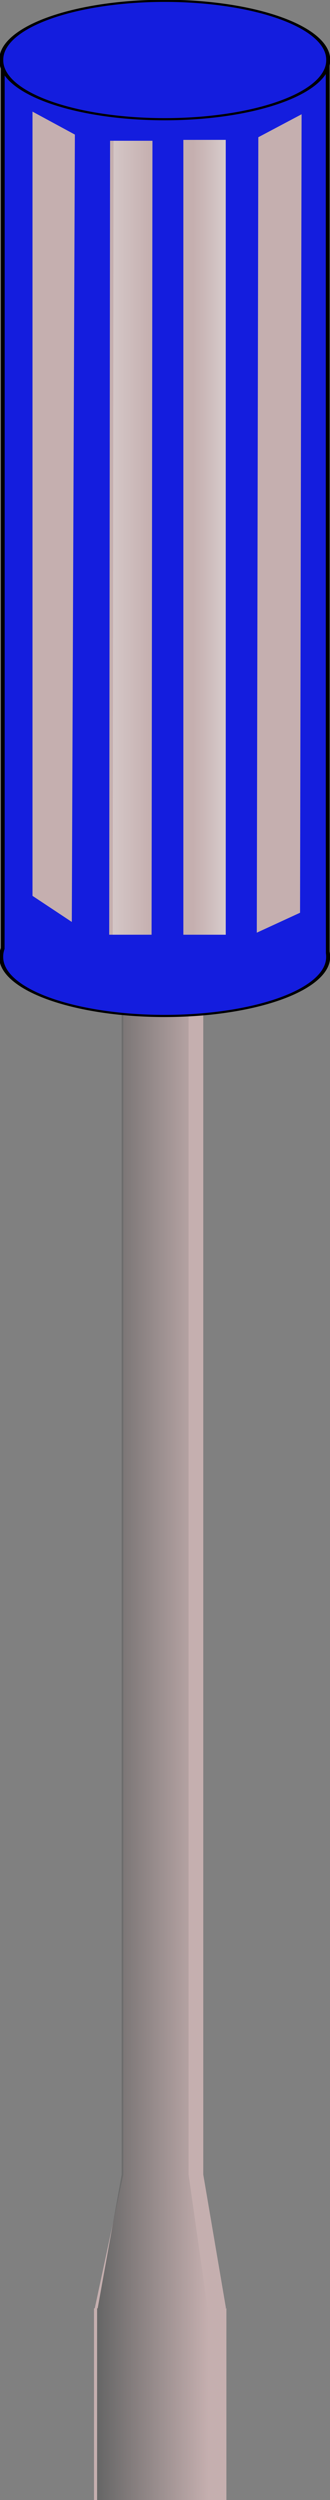
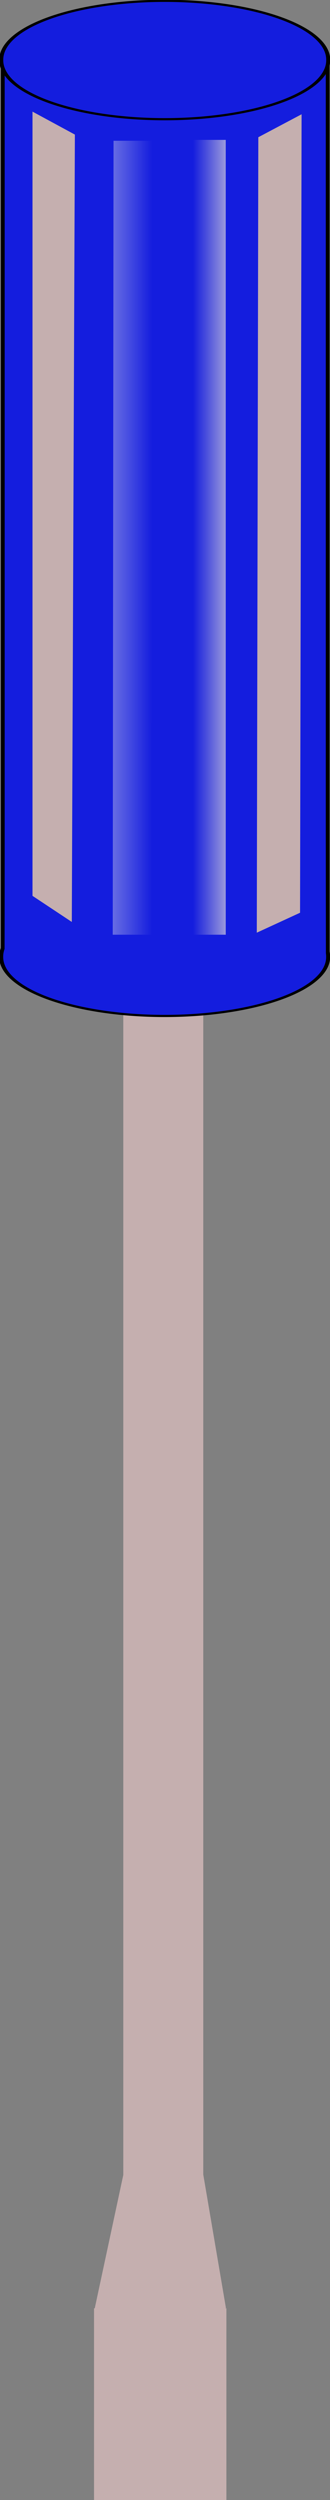
<svg xmlns="http://www.w3.org/2000/svg" xmlns:ns1="http://sodipodi.sourceforge.net/DTD/sodipodi-0.dtd" xmlns:ns2="http://www.inkscape.org/namespaces/inkscape" xmlns:xlink="http://www.w3.org/1999/xlink" ns1:docname="Machovka_Screwdriver_4.svg" ns1:docbase="C:\Documents and Settings\ryan\Desktop\New Folder (4)" ns2:version="0.44.1" ns1:version="0.32" id="svg2293" height="661.421" width="87.336" version="1.0">
  <rect width="100%" height="100%" fill="#808080" stroke="none" />
  <defs id="defs3">
    <linearGradient ns2:collect="always" id="linearGradient3028">
      <stop style="stop-color:#666;stop-opacity:1;" offset="0" id="stop3030" />
      <stop style="stop-color:#666;stop-opacity:0;" offset="1" id="stop3032" />
    </linearGradient>
    <linearGradient ns2:collect="always" id="linearGradient2947">
      <stop style="stop-color:#e2dcdc;stop-opacity:1" offset="0" id="stop2949" />
      <stop style="stop-color:#ddd4d4;stop-opacity:0;" offset="1" id="stop2951" />
    </linearGradient>
    <linearGradient ns2:collect="always" id="linearGradient2929">
      <stop style="stop-color:#ececec;stop-opacity:1;" offset="0" id="stop2931" />
      <stop style="stop-color:#ececec;stop-opacity:0;" offset="1" id="stop2933" />
    </linearGradient>
    <linearGradient ns2:collect="always" xlink:href="#linearGradient2947" id="linearGradient2977" gradientUnits="userSpaceOnUse" x1="354.887" y1="310.989" x2="346.242" y2="310.989" />
    <linearGradient ns2:collect="always" xlink:href="#linearGradient2929" id="linearGradient2980" gradientUnits="userSpaceOnUse" gradientTransform="matrix(1.184,0,0,1,-61.802,0)" x1="326.616" y1="309.003" x2="335.494" y2="309.003" />
    <linearGradient ns2:collect="always" xlink:href="#linearGradient3028" id="linearGradient3034" x1="320.031" y1="620.406" x2="355.062" y2="620.406" gradientUnits="userSpaceOnUse" gradientTransform="matrix(0.838,0,0,1,52.812,0)" />
    <linearGradient ns2:collect="always" xlink:href="#linearGradient2947" id="linearGradient1900" gradientUnits="userSpaceOnUse" x1="354.887" y1="310.989" x2="346.242" y2="310.989" />
    <linearGradient ns2:collect="always" xlink:href="#linearGradient2929" id="linearGradient1903" gradientUnits="userSpaceOnUse" gradientTransform="matrix(1.184,0,0,1,-61.802,0)" x1="326.616" y1="309.003" x2="335.494" y2="309.003" />
    <linearGradient ns2:collect="always" xlink:href="#linearGradient3028" id="linearGradient1913" gradientUnits="userSpaceOnUse" gradientTransform="matrix(0.838,0,0,1,52.812,0)" x1="320.031" y1="620.406" x2="355.062" y2="620.406" />
  </defs>
  <ns1:namedview ns2:window-y="0" ns2:window-x="0" ns2:window-height="738" ns2:window-width="1022" ns2:current-layer="layer1" ns2:document-units="px" ns2:cy="521.01991" ns2:cx="363.08682" ns2:zoom="0.5349869" ns2:pageshadow="2" ns2:pageopacity="0.0" borderopacity="1.0" bordercolor="#666666" pagecolor="#ffffff" id="base" />
  <g id="layer1" ns2:groupmode="layer" ns2:label="Layer 1" transform="translate(-295.145,-166.735)">
    <g id="g1922" ns2:export-filename="/media/KINGSTON/inkscape/8.b/Michal Sovadina/sroubovak.png" ns2:export-xdpi="90" ns2:export-ydpi="90">
      <path id="rect2997" d="M 327.781,412.656 L 327.781,742.125 L 320.219,777.438 L 320.031,777.438 L 320.031,828.156 L 355.062,828.156 L 355.062,777.438 L 354.75,777.438 L 354.938,777.344 L 348.938,742.031 L 348.938,412.656 L 327.781,412.656 z " style="fill:#c5afaf;fill-opacity:1;stroke:none;stroke-opacity:1" />
      <g id="g3188" transform="matrix(1,0,0,1.668,0,-275.532)" style="fill:#c5afaf;fill-opacity:1">
        <rect style="fill:#c5afaf;fill-opacity:1;stroke:none;stroke-opacity:1" id="rect3180" width="21.148" height="220.728" x="327.788" y="412.646" />
-         <rect style="fill:#c5afaf;fill-opacity:1;stroke:none;stroke-opacity:1" id="rect3182" width="35.026" height="30.4" x="320.023" y="631.392" />
-         <rect style="fill:#c5afaf;fill-opacity:1;stroke:none;stroke-opacity:1" id="rect3184" width="9.913" height="28.417" x="159.601" y="675.72" transform="matrix(0.962,-0.272,0.272,0.962,0,0)" />
        <rect style="fill:#c5afaf;fill-opacity:1;stroke:none;stroke-opacity:1" id="rect3186" width="9.913" height="28.417" x="513.832" y="458.744" transform="matrix(0.942,0.336,-0.336,0.942,0,0)" />
      </g>
      <rect y="183.005" x="295.882" height="237.669" width="85.983" id="rect3163" style="fill:#141dde;fill-opacity:1;stroke:black;stroke-opacity:1" />
-       <path style="fill:url(#linearGradient1913);fill-opacity:1;stroke:none;stroke-opacity:1" d="M 327.335,412.656 L 327.335,742.125 L 321.001,777.438 L 320.844,777.438 L 320.844,828.156 L 350.184,828.156 L 350.184,777.438 L 349.922,777.438 L 350.079,777.344 L 345.054,742.031 L 345.054,412.656 L 327.335,412.656 z " id="path3026" />
      <path transform="matrix(1.052,0,0,0.575,-15.226,243.06)" d="M 377.579 307.484 A 41.123 27.103 0 1 1  295.334,307.484 A 41.123 27.103 0 1 1  377.579 307.484 z" ns1:ry="27.103466" ns1:rx="41.122501" ns1:cy="307.48416" ns1:cx="336.45682" id="path3165" style="fill:#141dde;fill-opacity:1;stroke:black;stroke-opacity:1" ns1:type="arc" />
      <path ns1:nodetypes="ccccc" id="rect2904" d="M 296.816,200.763 L 381.164,200.763 L 381.398,420.207 L 296.349,419.506 L 296.816,200.763 z " style="fill:#141dde;fill-opacity:1;stroke:none;stroke-opacity:1" />
      <path ns1:nodetypes="ccccc" id="rect3952" d="M 303.746,196.266 L 314.961,202.341 L 314.149,410.651 L 303.746,403.748 L 303.746,196.266 z " style="fill:#c5afaf;fill-opacity:1;stroke:none;stroke-opacity:1" />
-       <path ns1:nodetypes="ccccc" id="rect3954" d="M 324.279,203.977 L 335.494,203.977 L 335.261,414.029 L 324.045,414.029 L 324.279,203.977 z " style="fill:#c5afaf;fill-opacity:1;stroke:none;stroke-opacity:1" />
-       <path id="rect3956" d="M 343.672,203.743 L 354.887,203.743 L 354.887,414.029 L 343.672,414.029 L 343.672,203.743 z " style="fill:#c5afaf;fill-opacity:1;stroke:none;stroke-opacity:1" />
      <path ns1:nodetypes="ccccc" id="rect3958" d="M 363.512,203.042 L 374.961,196.967 L 374.555,408.215 L 363.106,413.493 L 363.512,203.042 z " style="fill:#c5afaf;fill-opacity:1;stroke:none;stroke-opacity:1" />
      <path transform="matrix(1.052,0,0,0.575,-15.208,5.81)" d="M 377.579 307.484 A 41.123 27.103 0 1 1  295.334,307.484 A 41.123 27.103 0 1 1  377.579 307.484 z" ns1:ry="27.103466" ns1:rx="41.122501" ns1:cy="307.48416" ns1:cx="336.45682" id="path2403" style="fill:#141dde;fill-opacity:1;stroke:black;stroke-opacity:1" ns1:type="arc" />
      <path style="opacity:0.388;fill:url(#linearGradient1903);fill-opacity:1;stroke:none;stroke-opacity:1" d="M 325.195,203.977 L 335.494,203.977 L 335.28,414.029 L 324.98,414.029 L 325.195,203.977 z " id="path2911" ns1:nodetypes="ccccc" />
      <path style="opacity:0.654;fill:url(#linearGradient1900);fill-opacity:1;stroke:none;stroke-opacity:1" d="M 346.242,203.743 L 354.887,203.743 L 354.887,414.029 L 346.242,414.029 L 346.242,203.743 z " id="path2937" />
    </g>
  </g>
</svg>